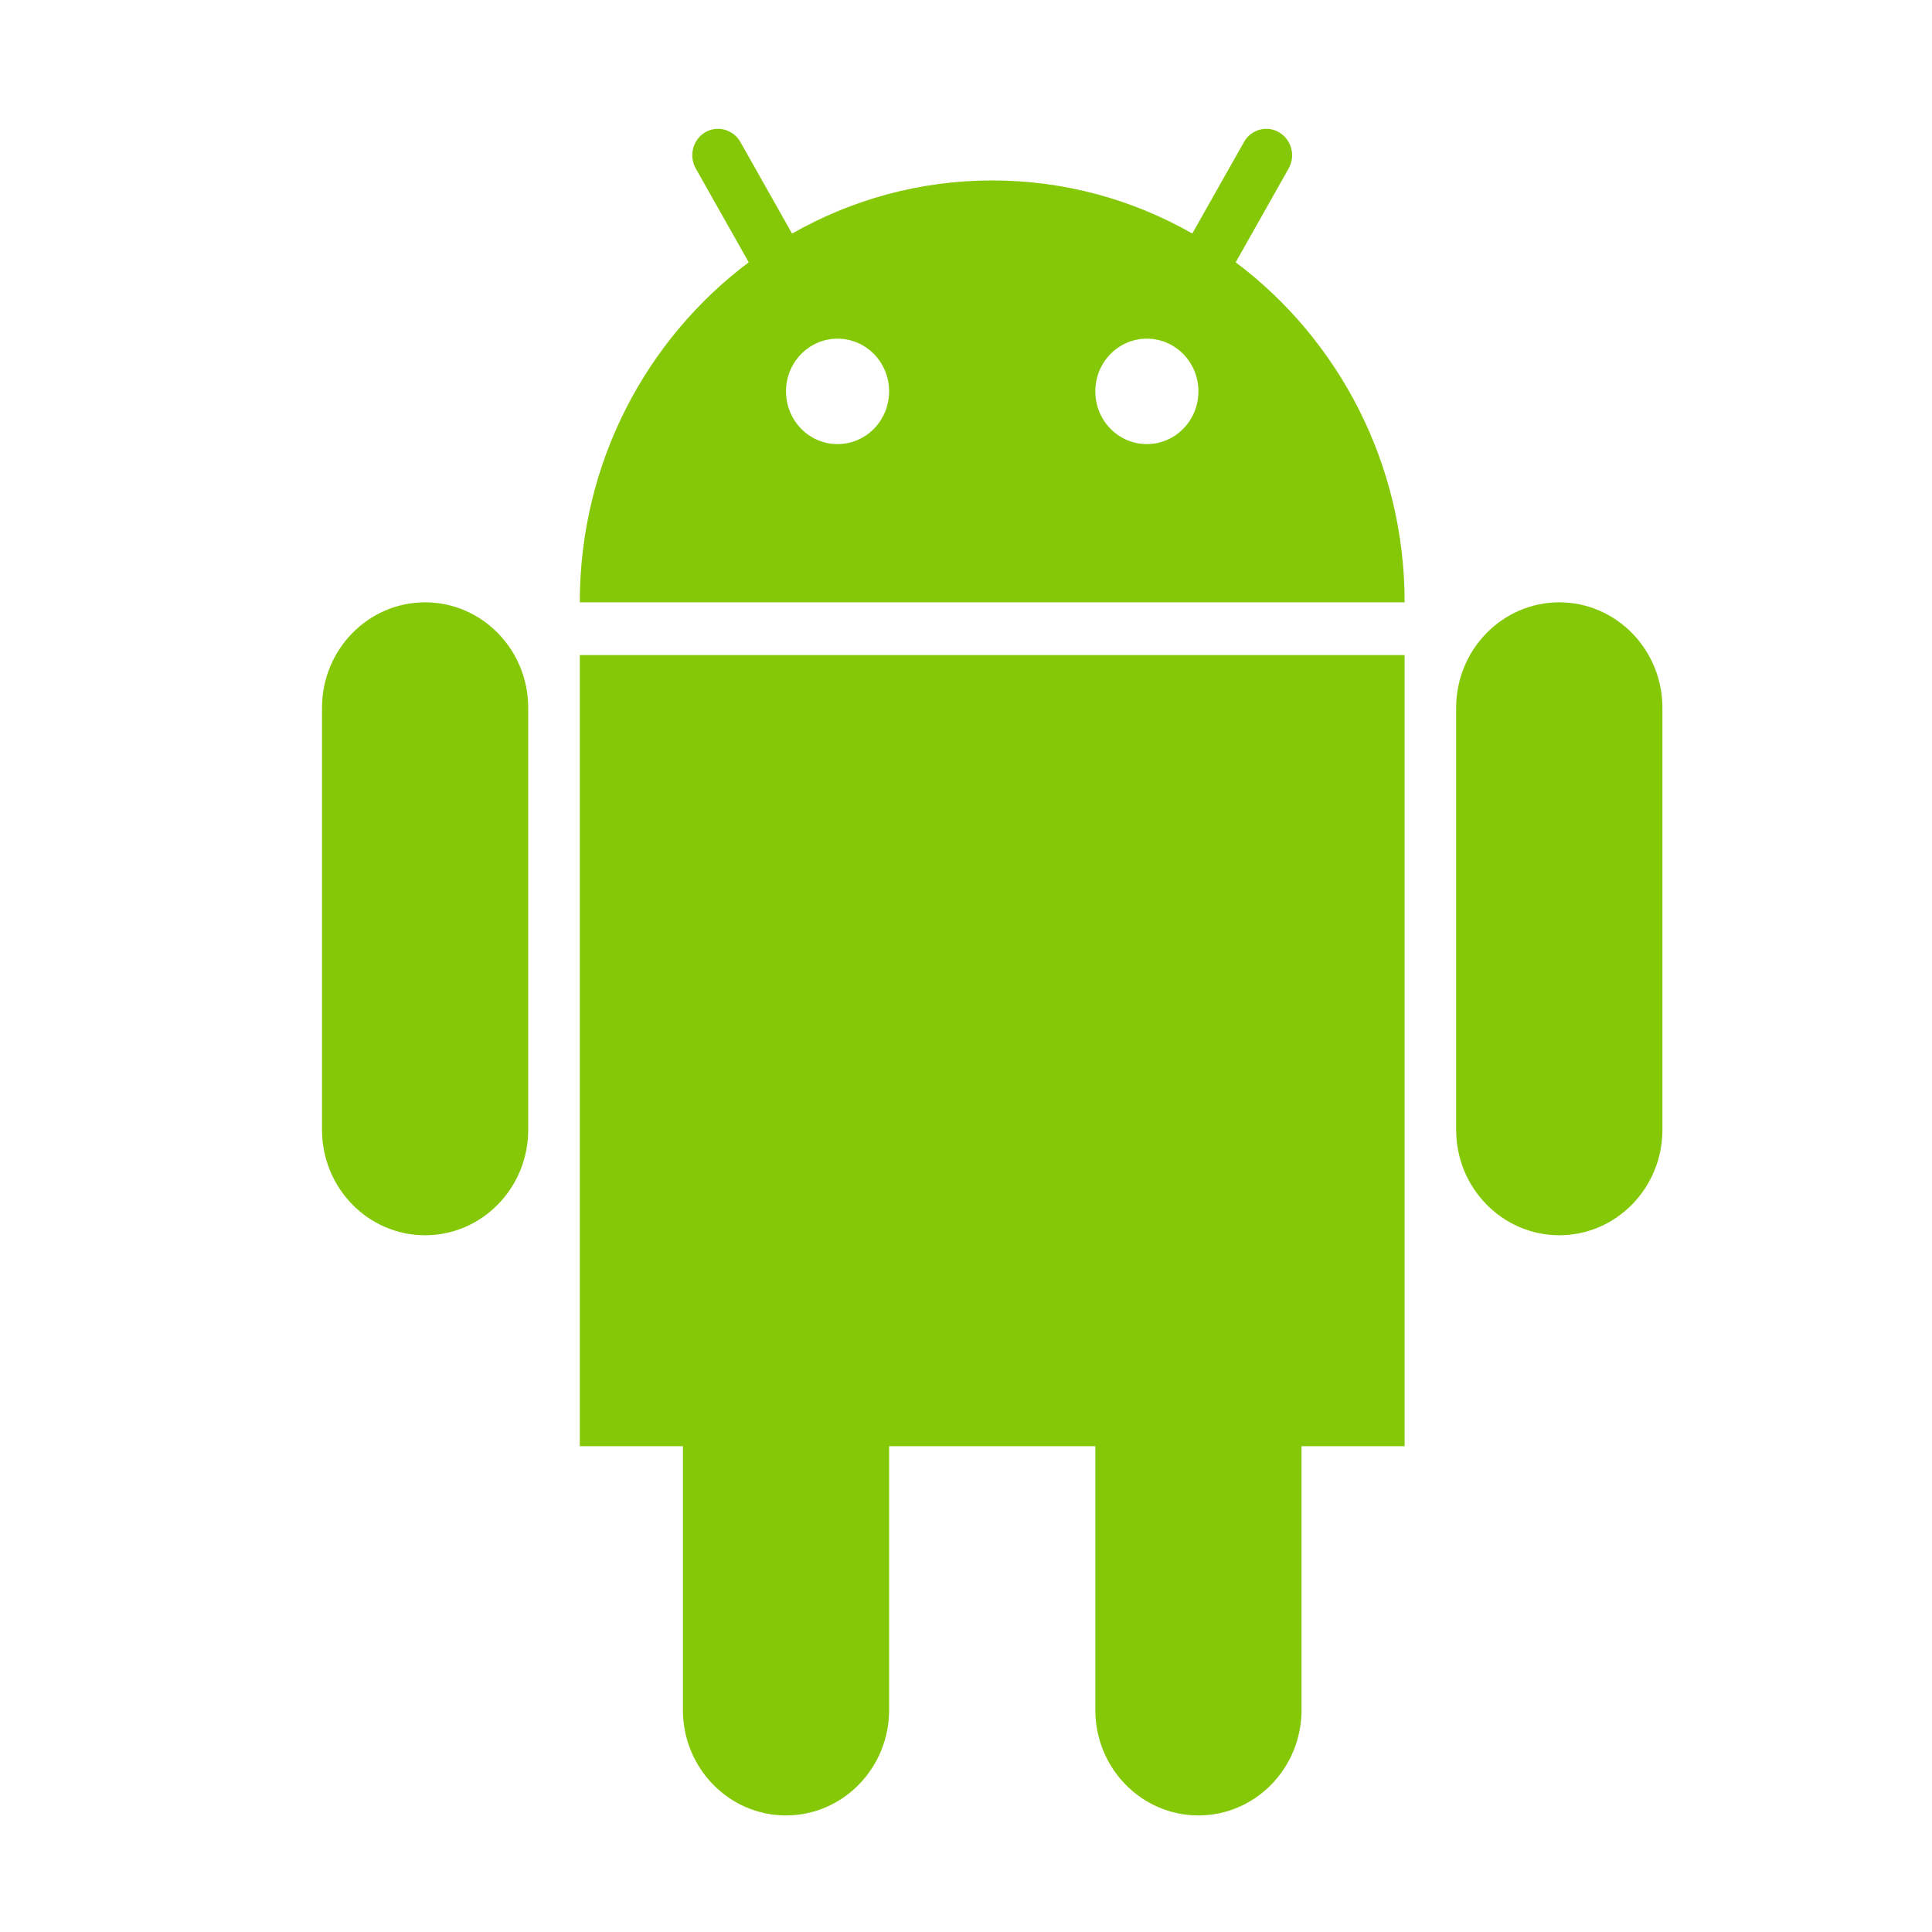
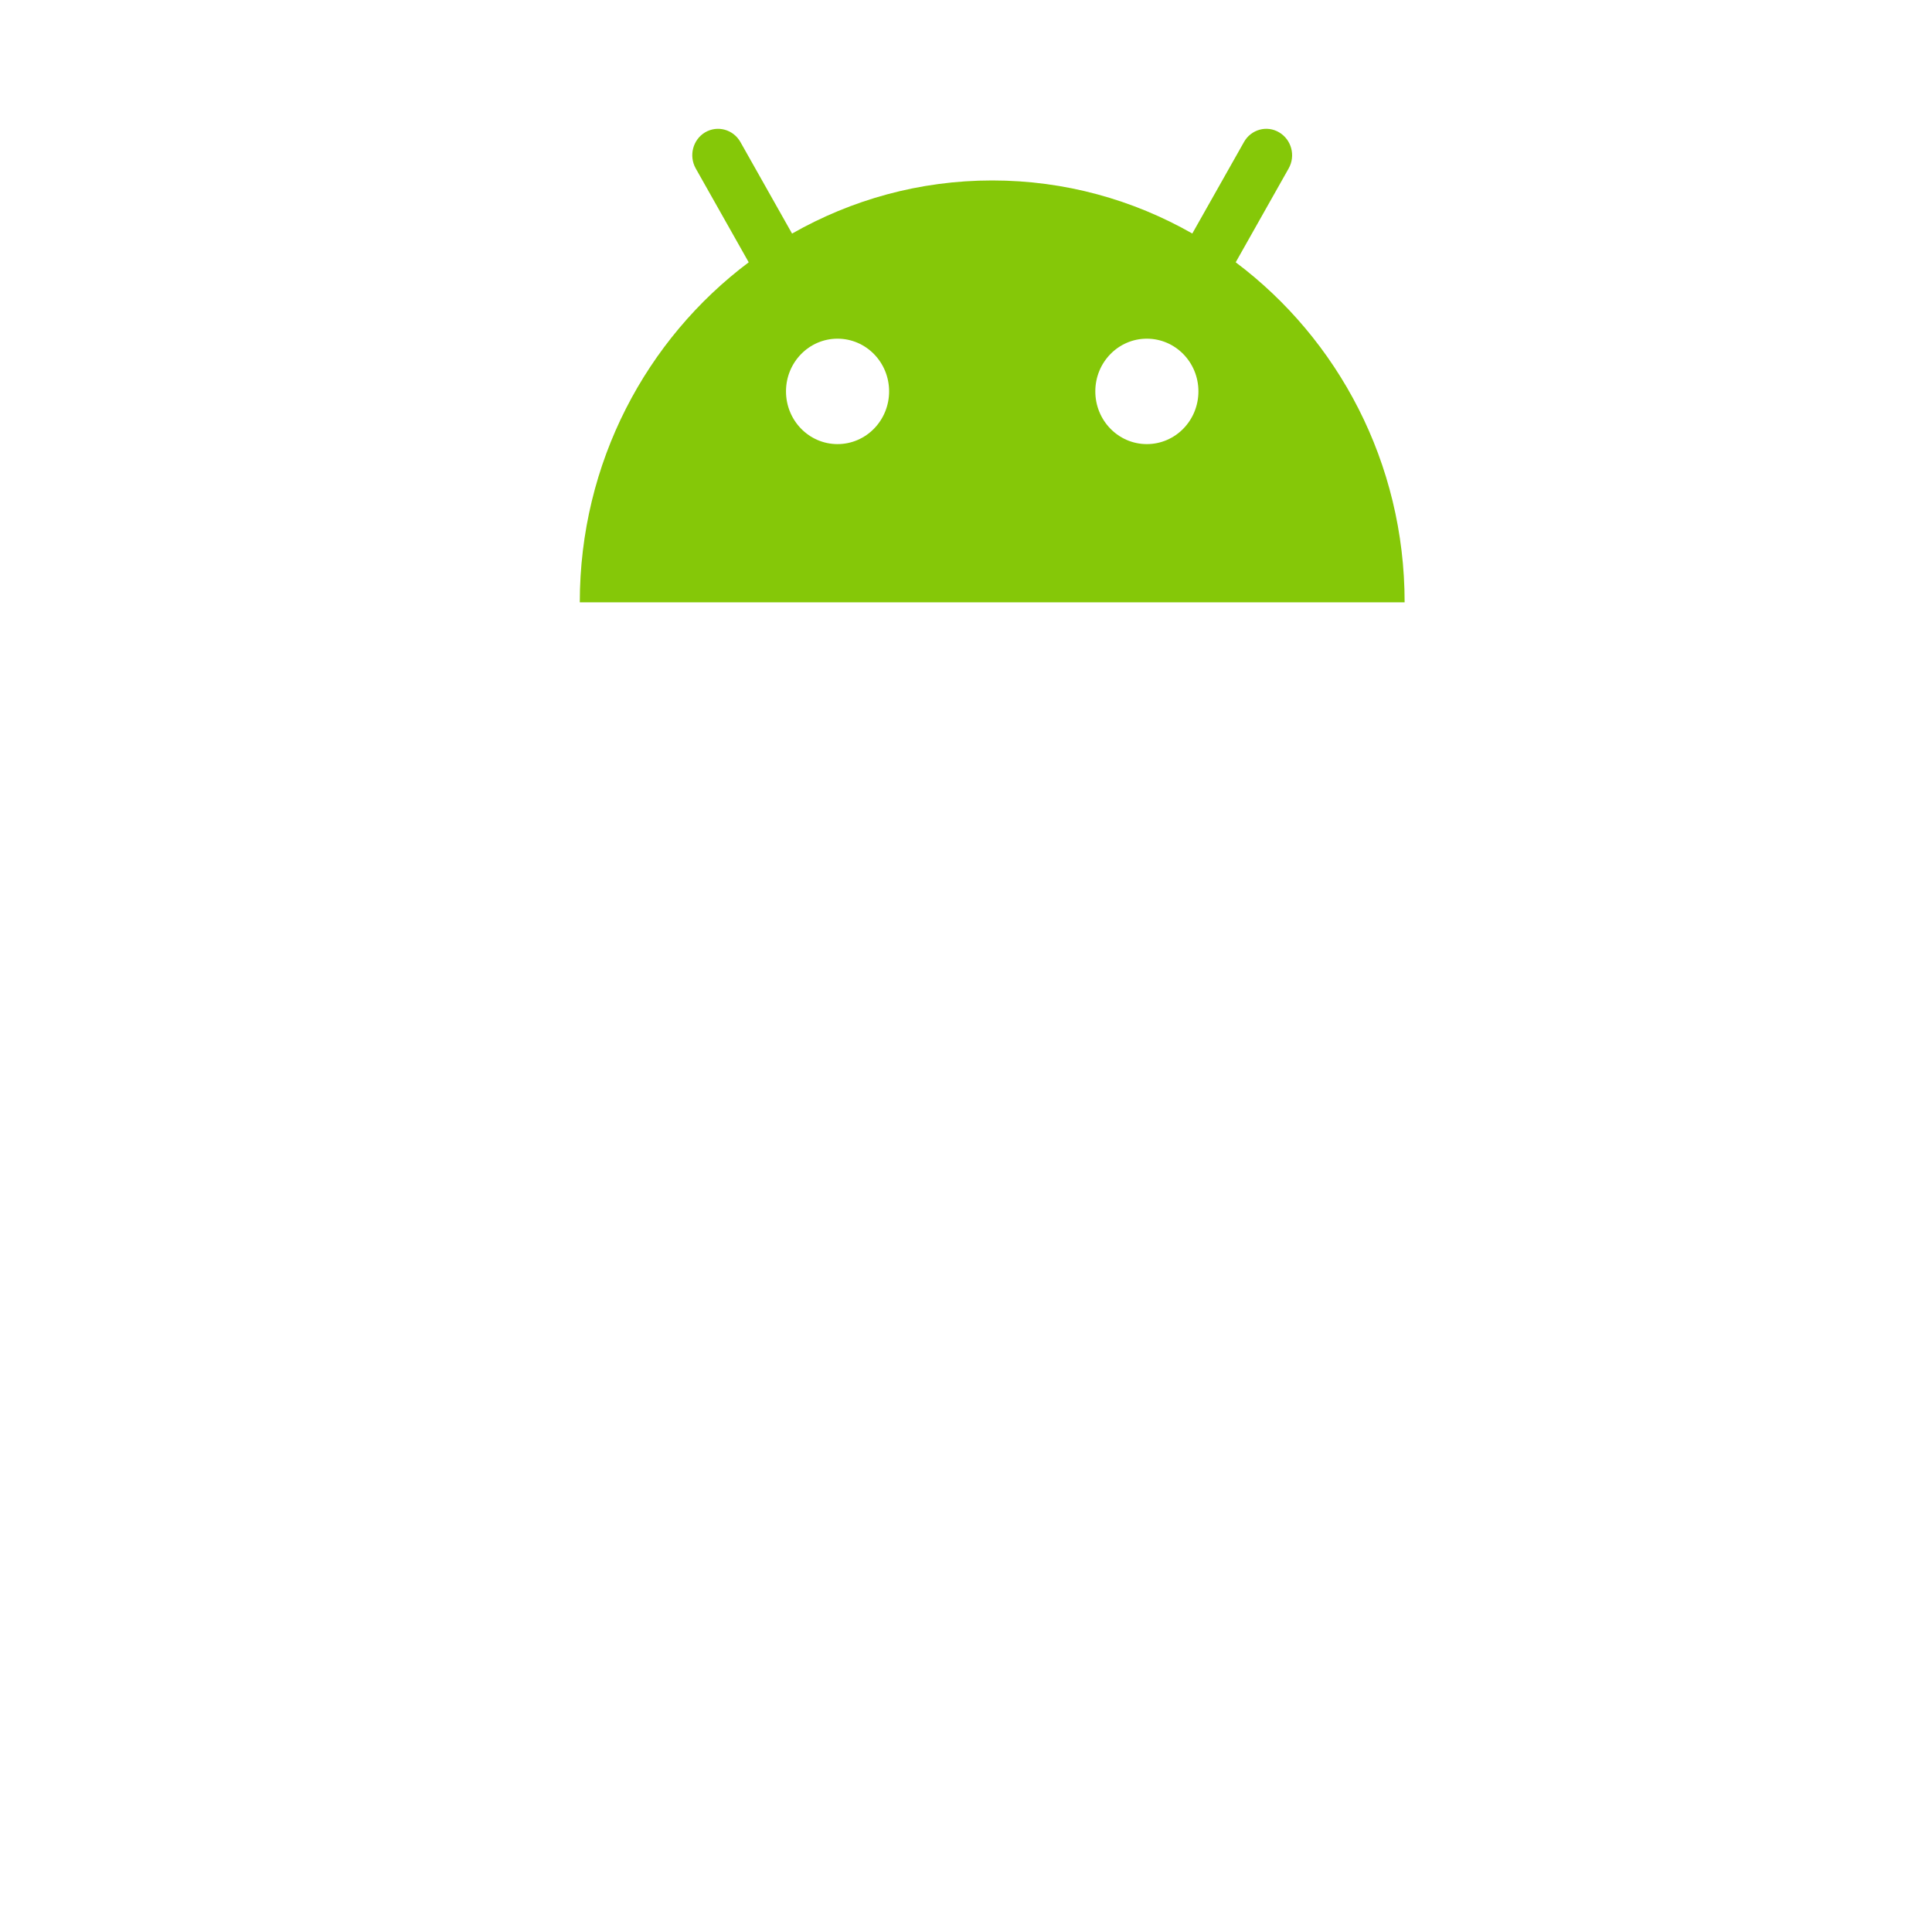
<svg xmlns="http://www.w3.org/2000/svg" width="30px" height="30px" viewBox="0 0 30 30" version="1.1">
  <title>android</title>
  <g id="android" stroke="none" stroke-width="1" fill="none" fill-rule="evenodd">
    <g id="iconfinder_android_317758" transform="translate(5, 2)" fill="#85C808" fill-rule="nonzero">
-       <path d="M1.601,7.353 C0.717,7.353 0,8.087 0,8.991 L0,15.543 C0,16.448 0.717,17.181 1.601,17.181 C2.485,17.181 3.202,16.448 3.202,15.543 L3.202,8.991 C3.202,8.087 2.485,7.353 1.601,7.353 Z" id="Path" />
-       <path d="M19.213,7.353 C18.329,7.353 17.611,8.087 17.611,8.991 L17.611,15.543 C17.611,16.448 18.329,17.181 19.213,17.181 C20.096,17.181 20.814,16.448 20.814,15.543 L20.814,8.991 C20.814,8.087 20.096,7.353 19.213,7.353 Z" id="Path" />
-       <path d="M4.003,20.457 L5.604,20.457 L5.604,24.552 C5.604,25.457 6.321,26.19 7.205,26.19 C8.088,26.19 8.806,25.457 8.806,24.552 L8.806,20.457 L12.008,20.457 L12.008,24.552 C12.008,25.457 12.725,26.19 13.609,26.19 C14.493,26.19 15.21,25.457 15.21,24.552 L15.21,20.457 L16.811,20.457 L16.811,8.172 L4.003,8.172 L4.003,20.457 Z" id="Path" />
      <path d="M14.188,2.073 L15.01,0.616 C15.121,0.419 15.055,0.169 14.862,0.055 C14.672,-0.058 14.426,0.009 14.316,0.206 L13.514,1.626 C12.594,1.102 11.536,0.802 10.407,0.802 C9.279,0.802 8.221,1.102 7.299,1.627 L6.497,0.205 C6.386,0.01 6.142,-0.058 5.949,0.055 C5.759,0.168 5.693,0.418 5.803,0.615 L6.626,2.073 C5.038,3.265 4.003,5.183 4.003,7.353 L16.811,7.353 C16.811,5.183 15.775,3.265 14.188,2.073 Z M8.005,4.896 C7.563,4.896 7.205,4.53 7.205,4.077 C7.205,3.625 7.563,3.259 8.005,3.259 C8.448,3.259 8.806,3.625 8.806,4.077 C8.806,4.53 8.448,4.896 8.005,4.896 Z M12.808,4.896 C12.366,4.896 12.008,4.53 12.008,4.077 C12.008,3.625 12.366,3.259 12.808,3.259 C13.251,3.259 13.609,3.625 13.609,4.077 C13.609,4.53 13.251,4.896 12.808,4.896 Z" id="Shape" />
    </g>
  </g>
</svg>